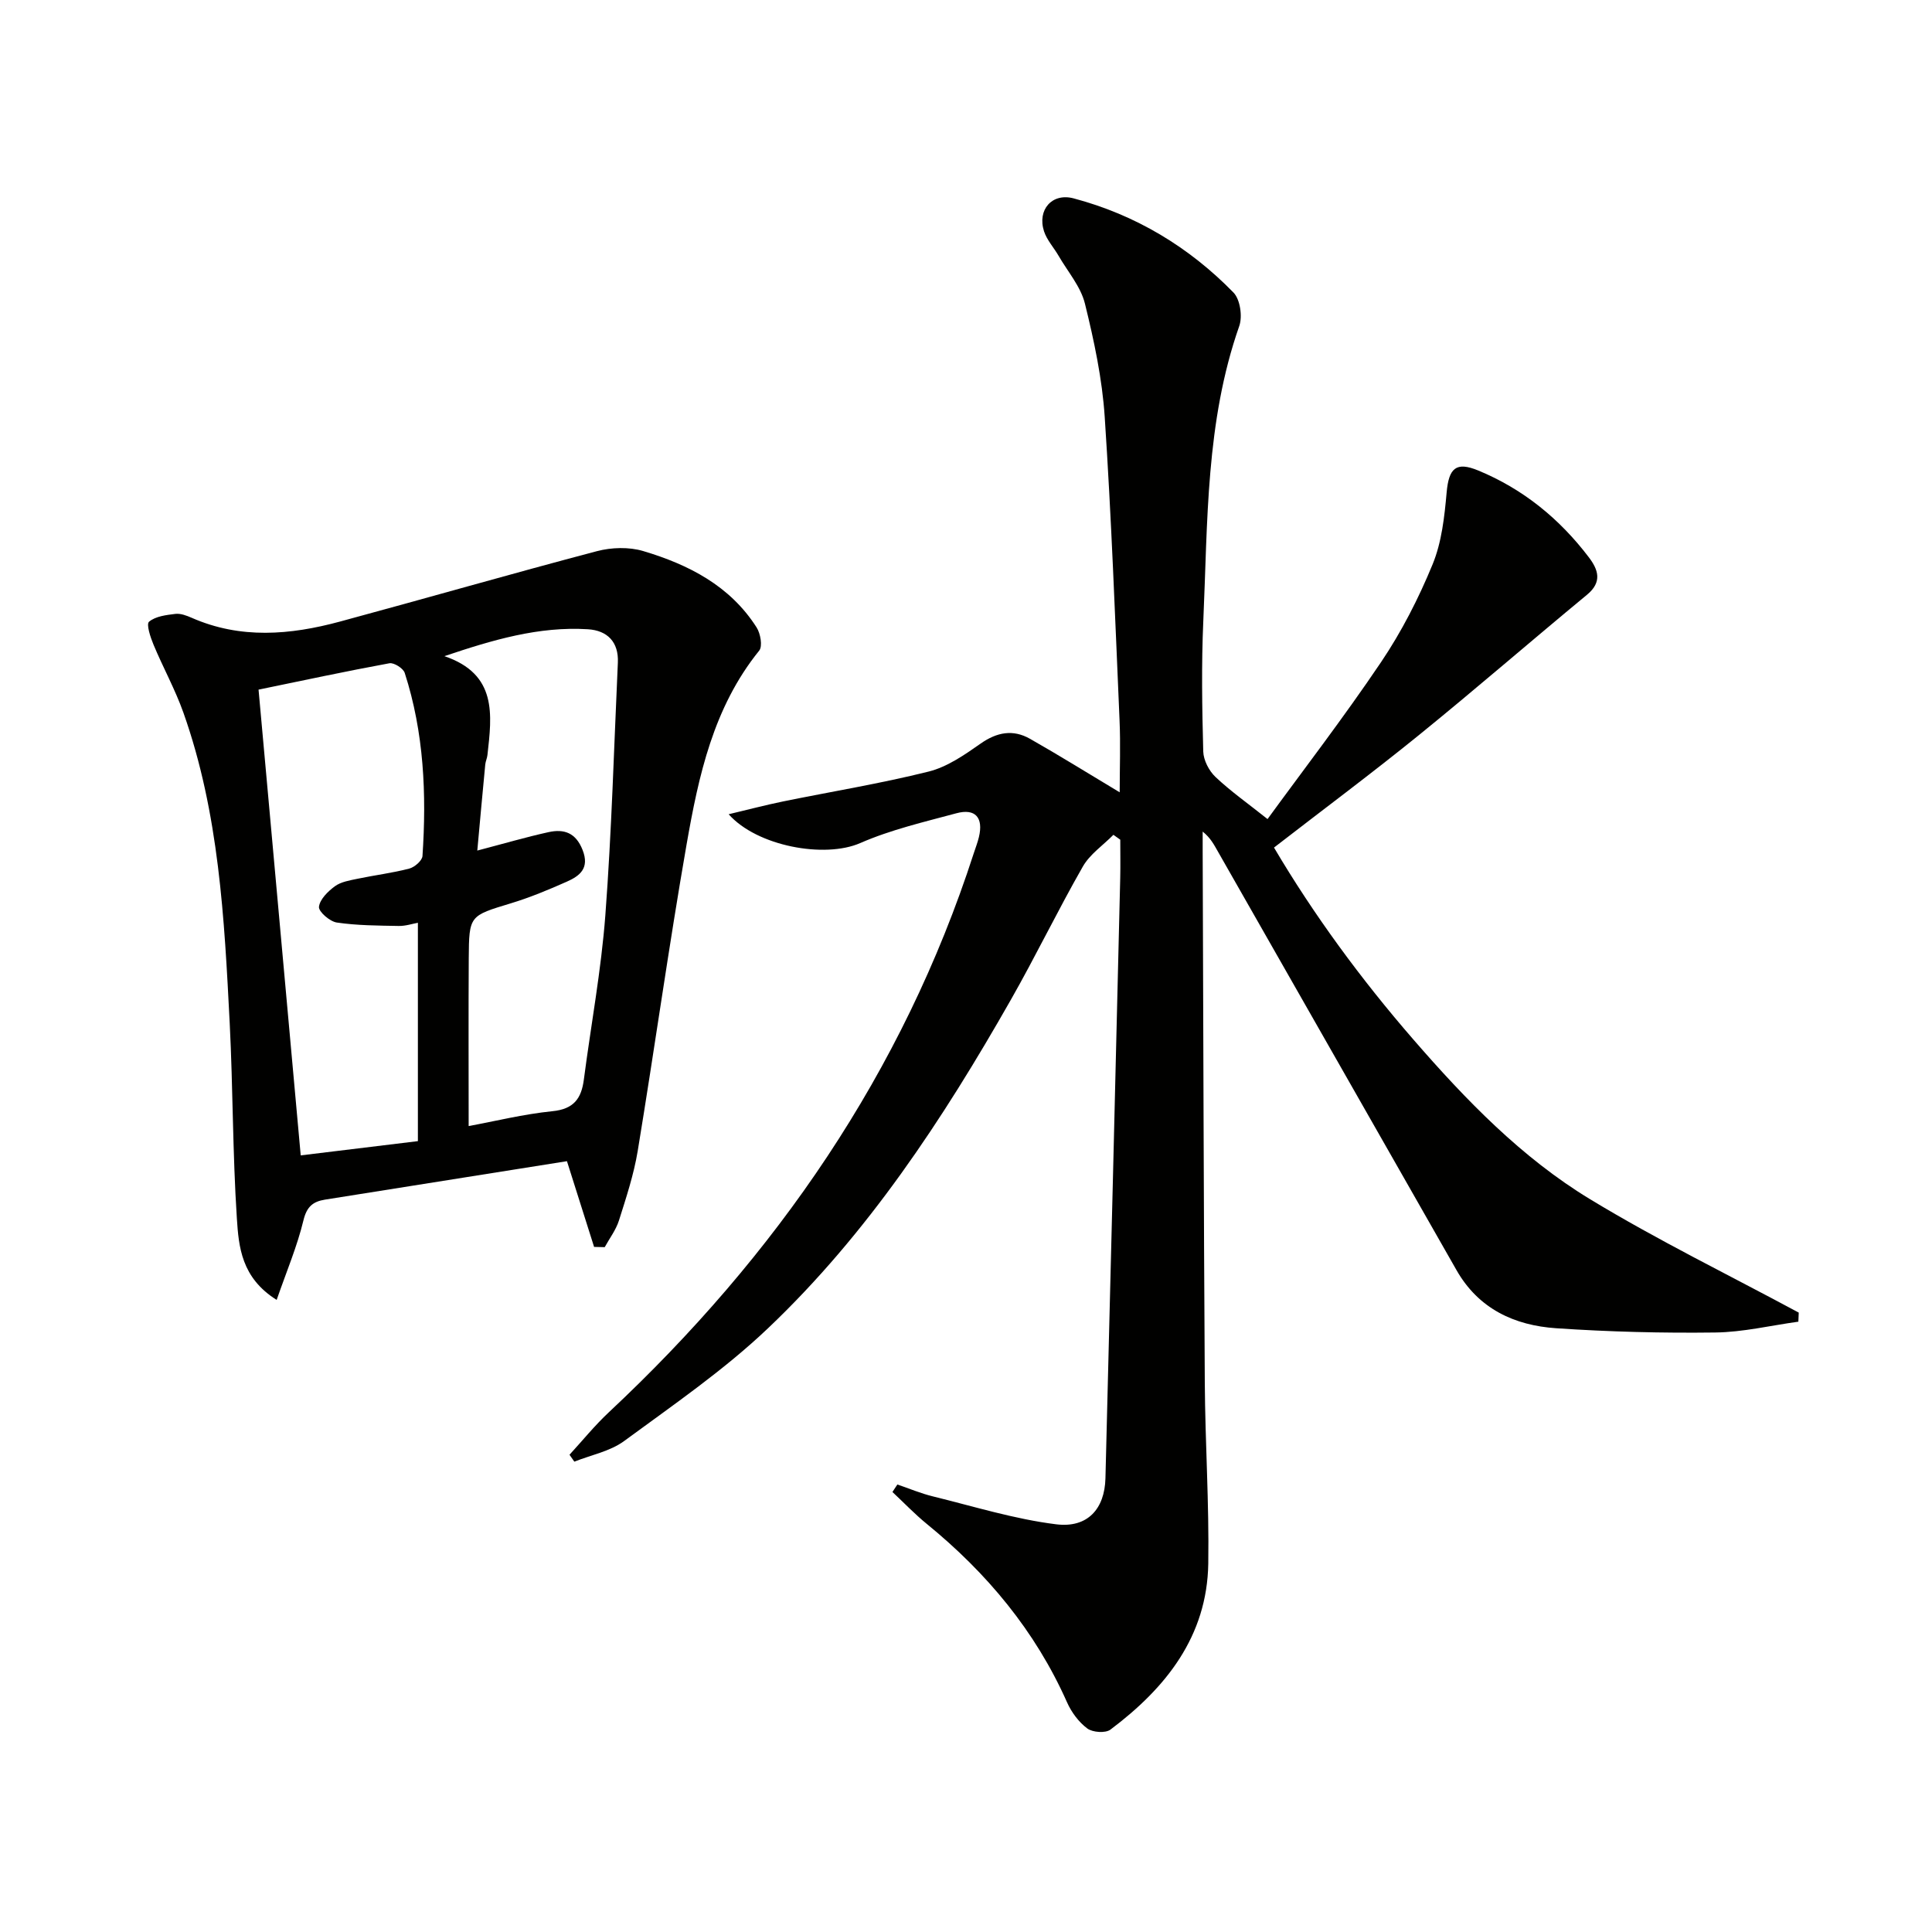
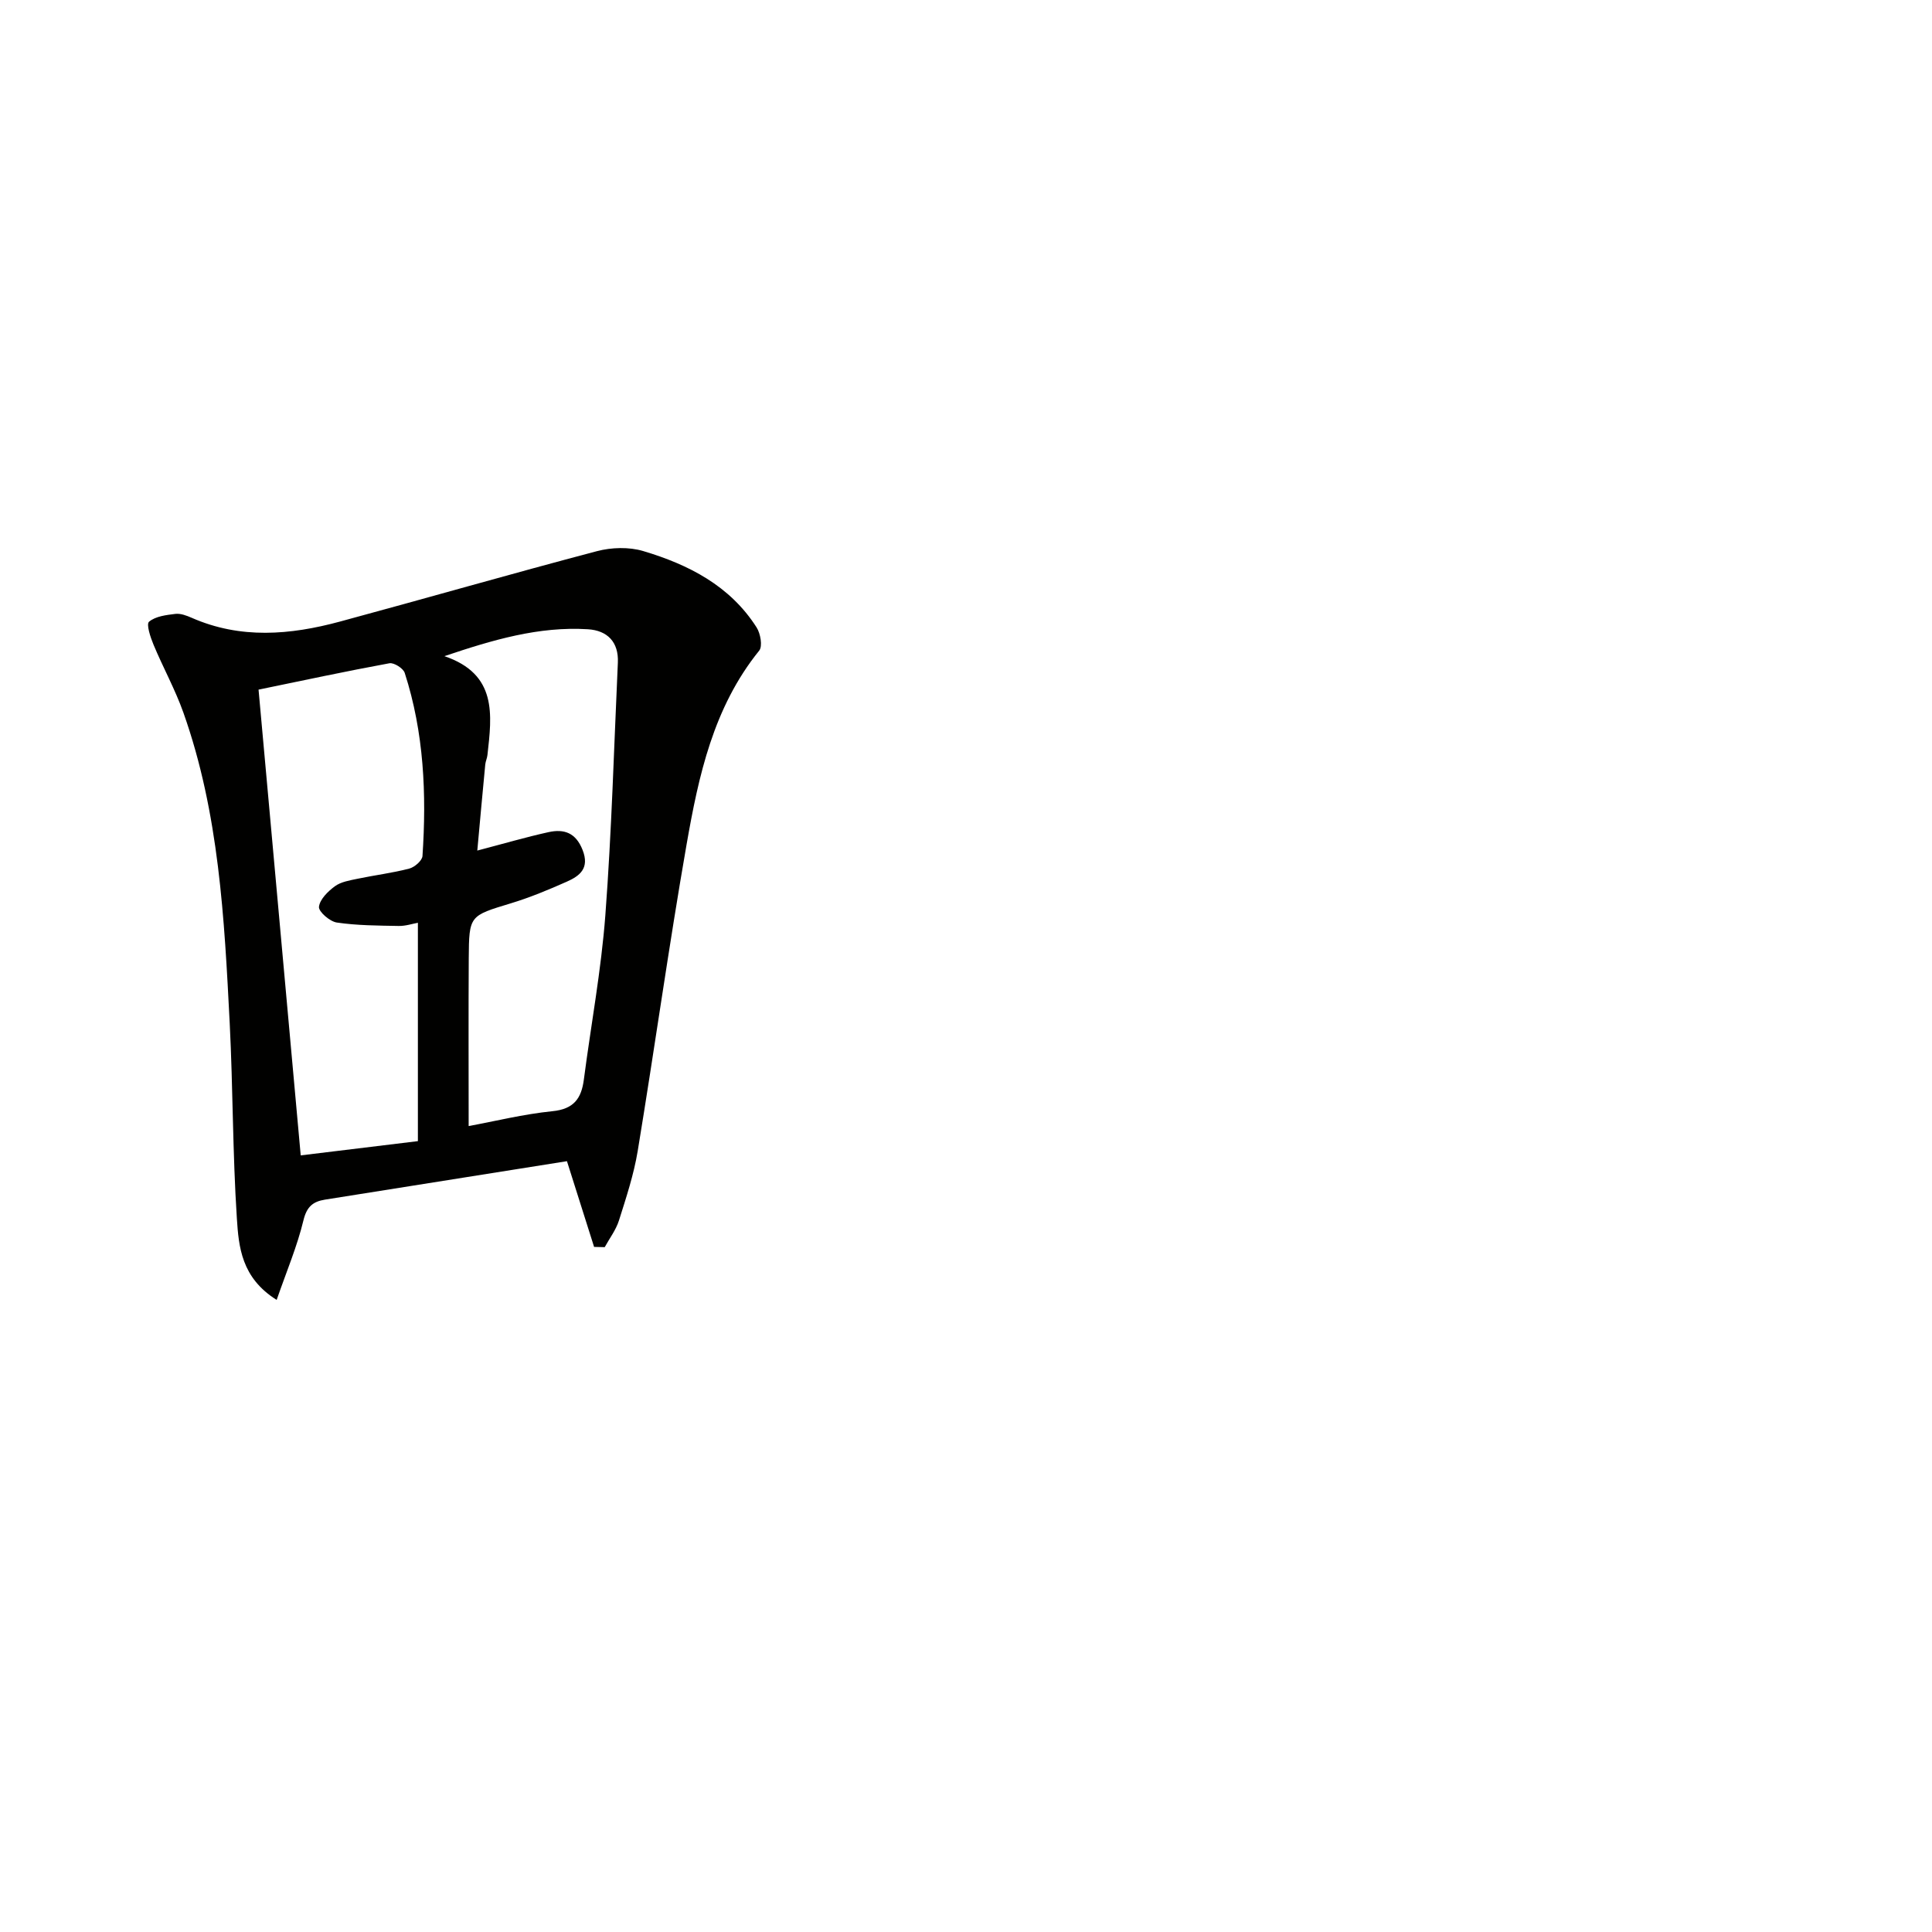
<svg xmlns="http://www.w3.org/2000/svg" enable-background="new 0 0 400 400" viewBox="0 0 400 400">
-   <path d="m185.79 307.35c2.45.83 4.85 1.85 7.35 2.46 8.48 2.08 16.91 4.71 25.53 5.78 6.51.81 10.04-3.2 10.2-9.52 1.06-41.43 2.06-82.86 3.06-124.28.06-2.64.01-5.29.01-7.94-.47-.34-.95-.67-1.42-1.01-2.14 2.17-4.87 4.01-6.33 6.57-5.2 9.09-9.75 18.53-14.93 27.63-14.03 24.66-29.59 48.34-50.27 67.98-9.1 8.65-19.61 15.86-29.77 23.33-2.91 2.14-6.85 2.89-10.31 4.27-.33-.48-.67-.95-1-1.43 2.7-2.94 5.23-6.07 8.14-8.79 34.64-32.42 60.86-70.32 75.56-115.75.36-1.11.79-2.2 1.06-3.33.97-4.03-.72-6.01-4.67-4.94-6.71 1.81-13.57 3.4-19.9 6.17-7.35 3.21-21.34.68-27.24-5.97 4.13-.98 7.65-1.91 11.22-2.64 10.07-2.06 20.24-3.71 30.2-6.2 3.84-.96 7.43-3.46 10.75-5.79 3.39-2.38 6.72-2.98 10.22-.99 6.04 3.43 11.94 7.1 18.57 11.08 0-4.92.19-9.94-.03-14.94-.91-20.93-1.68-41.87-3.07-62.77-.52-7.89-2.2-15.78-4.1-23.48-.87-3.52-3.55-6.6-5.44-9.87-.99-1.71-2.43-3.27-3.03-5.1-1.43-4.44 1.66-8 6.13-6.81 12.81 3.4 23.88 10.05 33.1 19.5 1.38 1.41 1.89 4.93 1.2 6.92-6.97 19.85-6.53 40.57-7.45 61.11-.4 8.98-.25 18-.01 26.99.05 1.8 1.19 4 2.53 5.27 3.13 2.96 6.7 5.47 10.78 8.72 7.21-9.9 15.72-20.95 23.5-32.49 4.25-6.3 7.78-13.21 10.67-20.24 1.89-4.59 2.46-9.85 2.91-14.88.45-5.02 1.91-6.47 6.54-4.56 9.3 3.84 16.84 9.99 22.9 17.97 1.97 2.59 2.81 5.12-.37 7.75-11.66 9.63-23.08 19.55-34.83 29.08-9.68 7.85-19.68 15.3-29.98 23.27 8.19 13.87 17.99 27.23 28.88 39.77 10.84 12.49 22.39 24.44 36.57 33.04 13.99 8.49 28.76 15.7 43.19 23.47-.03.63-.05 1.25-.08 1.88-5.73.79-11.46 2.17-17.2 2.24-10.97.14-21.97-.14-32.92-.88-8.65-.58-16.09-4.01-20.66-12.04-16.45-28.89-32.93-57.76-49.39-86.65-.8-1.4-1.52-2.83-3.16-4.14v4.16c.14 36.66.21 73.31.44 109.97.08 12.48.91 24.95.72 37.42-.24 15.09-8.78 25.76-20.26 34.38-1.03.77-3.69.58-4.79-.24-1.77-1.32-3.28-3.36-4.19-5.41-6.57-14.79-16.6-26.79-29.04-36.94-2.5-2.04-4.75-4.4-7.11-6.61.33-.53.68-1.04 1.02-1.55z" fill="#010100" />
  <path d="m123 258.16c-1.85-5.85-3.71-11.7-5.62-17.75-16.71 2.65-33.4 5.31-50.09 7.96-2.5.4-3.79 1.46-4.47 4.31-1.29 5.35-3.47 10.48-5.54 16.45-7.31-4.57-7.86-11-8.24-16.87-.88-13.44-.8-26.94-1.48-40.39-1.11-21.73-2.21-43.51-9.58-64.3-1.71-4.83-4.23-9.37-6.2-14.11-.64-1.53-1.53-4.23-.92-4.74 1.34-1.13 3.54-1.39 5.44-1.62 1.08-.13 2.32.34 3.37.8 10.13 4.46 20.42 3.57 30.68.8 17.77-4.8 35.46-9.9 53.25-14.59 3.01-.79 6.62-.9 9.57-.02 9.39 2.8 17.98 7.18 23.48 15.82.8 1.26 1.27 3.89.53 4.8-9.5 11.75-12.55 25.94-15.04 40.18-3.68 21.08-6.63 42.3-10.11 63.42-.81 4.88-2.39 9.66-3.89 14.4-.62 1.95-1.94 3.67-2.94 5.5-.74-.02-1.47-.03-2.2-.05zm-36.48-67.11c-1.12.2-2.56.69-3.99.66-4.28-.08-8.59-.09-12.8-.71-1.45-.21-3.8-2.27-3.69-3.25.17-1.55 1.86-3.21 3.31-4.27 1.26-.92 3.05-1.2 4.66-1.54 3.57-.75 7.21-1.19 10.73-2.11 1.1-.29 2.66-1.64 2.73-2.6.86-12.83.31-25.57-3.68-37.92-.31-.95-2.23-2.16-3.16-1.99-8.94 1.64-17.82 3.55-27.1 5.46 2.91 32.12 5.79 63.95 8.73 96.43 8.08-.98 15.72-1.91 24.26-2.95 0-15.08 0-29.81 0-45.21zm10.51 42.09c5.42-1 11.35-2.47 17.37-3.08 4.4-.44 5.97-2.63 6.48-6.54 1.48-11.35 3.59-22.64 4.45-34.03 1.31-17.39 1.79-34.85 2.59-52.28.2-4.28-2.16-6.68-6.21-6.93-10.15-.63-19.7 2.2-29.7 5.57 10.98 3.73 9.84 12.14 8.91 20.47-.07.66-.38 1.29-.45 1.94-.56 5.84-1.09 11.68-1.65 17.84 5.46-1.43 10.06-2.78 14.73-3.81 3.21-.71 5.66.09 7.07 3.69 1.48 3.77-.56 5.36-3.27 6.56-3.78 1.68-7.63 3.28-11.58 4.48-8.56 2.6-8.66 2.49-8.72 11.4-.07 11.42-.02 22.87-.02 34.72z" fill="#010100" />
</svg>